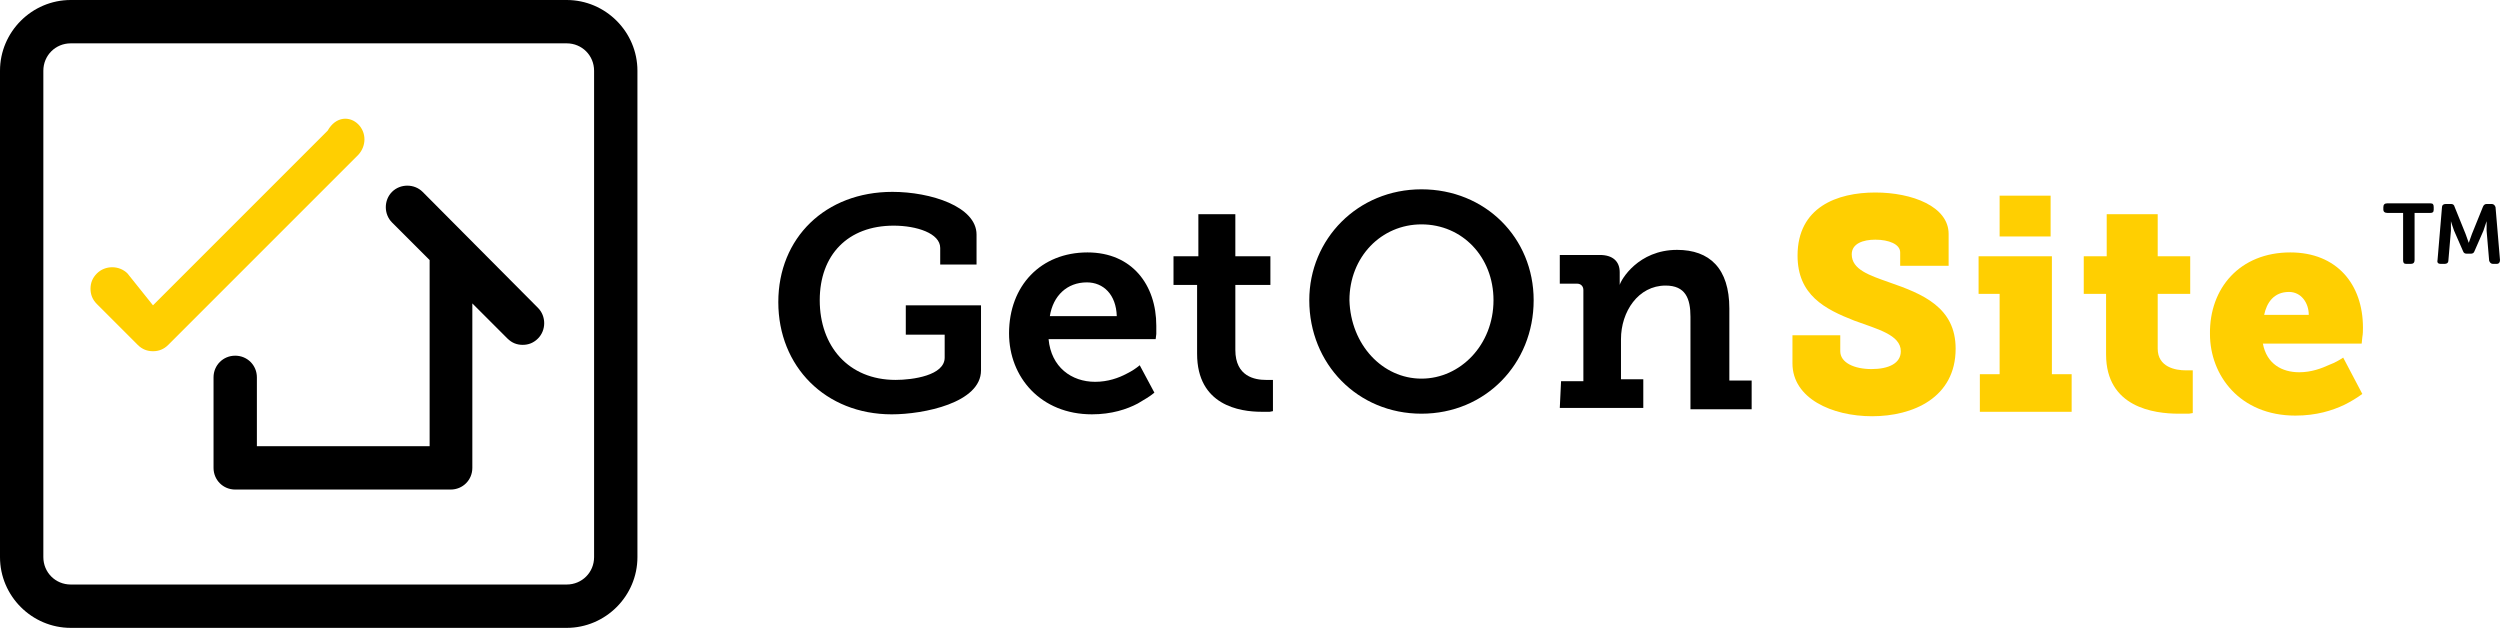
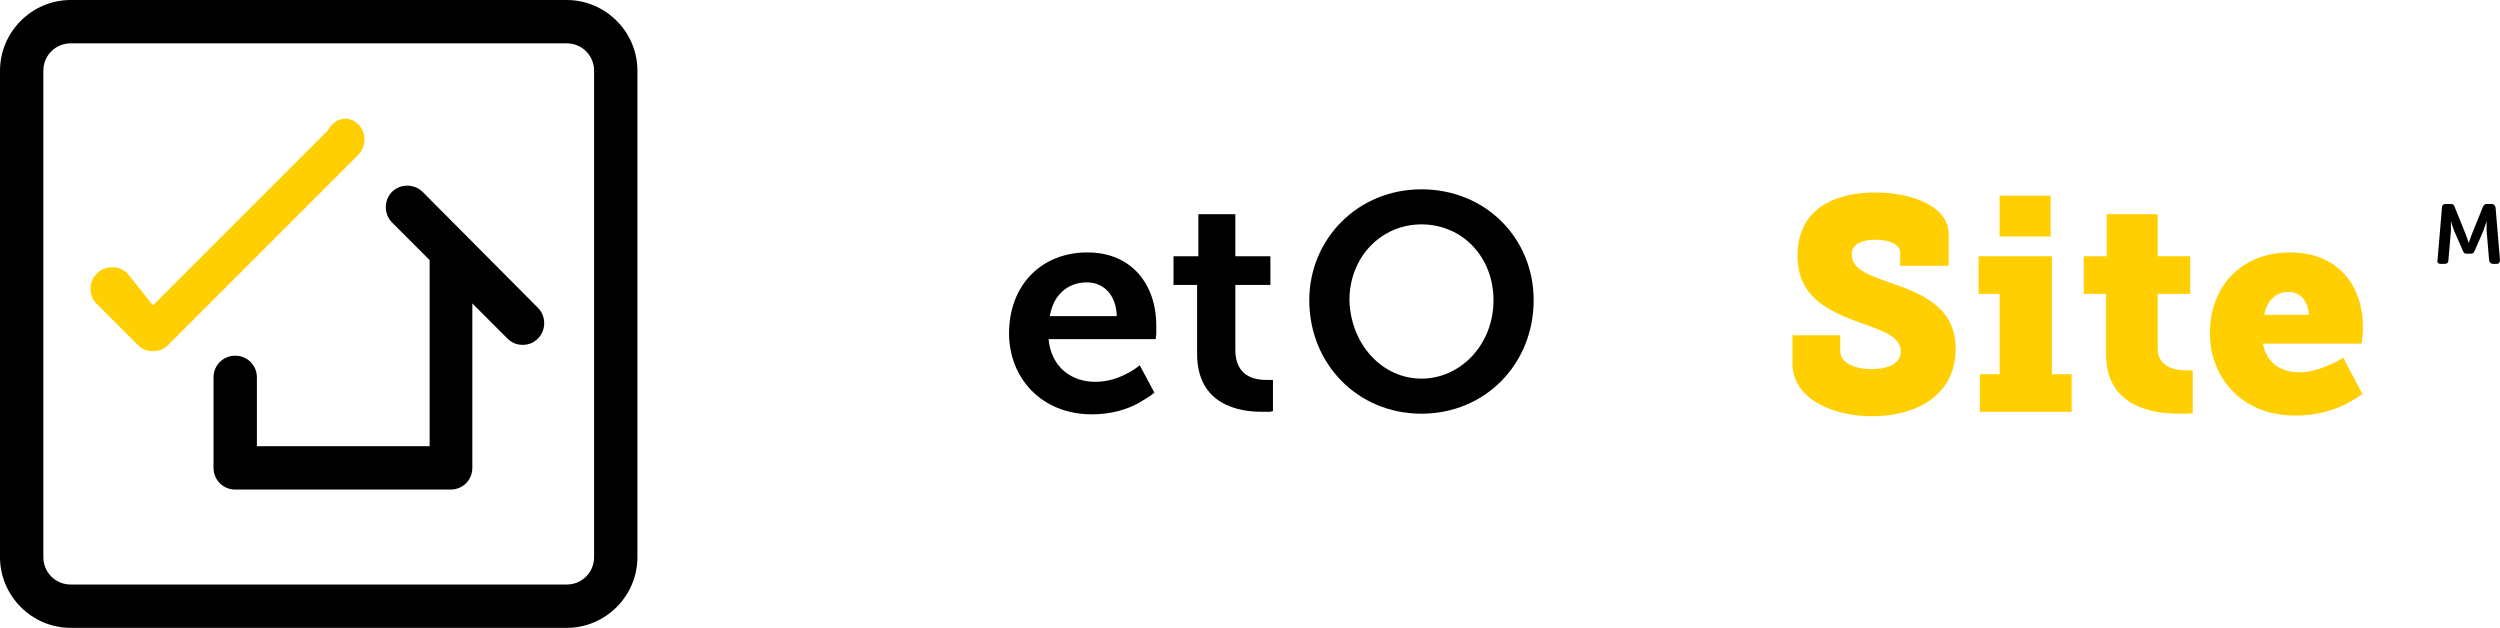
<svg xmlns="http://www.w3.org/2000/svg" version="1.1" id="Layer_1" x="0px" y="0px" viewBox="0 0 392.2 98.5" style="enable-background:new 0 0 392.2 98.5;" xml:space="preserve">
  <style type="text/css">
	.st0{fill:#FFCF01;}
</style>
  <path class="st0" d="M56.2,19.5c-1.3-1.3-3.5-1.3-4.8,1L24,47.9l-4-5c-1.3-1.3-3.5-1.3-4.8,0c-0.7,0.7-1,1.5-1,2.4s0.3,1.7,1,2.4  l6.4,6.4c0.7,0.7,1.5,1,2.4,1s1.7-0.3,2.4-1l29.8-29.8C57.5,22.9,57.5,20.8,56.2,19.5" />
  <path d="M66.3,30.1c-1.3-1.3-3.5-1.3-4.8,0s-1.3,3.5,0,4.8l5.9,5.9v0.1V70H40.3V59.2c0-1.9-1.5-3.4-3.4-3.4s-3.4,1.5-3.4,3.4v14.2  c0,1.9,1.5,3.4,3.4,3.4h33.8c1.9,0,3.4-1.5,3.4-3.4V47.6l5.5,5.5c0.7,0.7,1.5,1,2.4,1s1.7-0.3,2.4-1c1.3-1.3,1.3-3.5,0-4.8  L66.3,30.1z" />
  <path d="M88.9,0H11.1C5,0,0,5,0,11.1v76.3c0,6.1,5,11.1,11.1,11.1h77.8c6.1,0,11.1-5,11.1-11.1V11.1C100,5,95,0,88.9,0 M93.2,87.4  c0,2.4-1.9,4.3-4.3,4.3H11.1c-2.4,0-4.3-1.9-4.3-4.3V11.1c0-2.4,1.9-4.3,4.3-4.3h77.8c2.4,0,4.3,1.9,4.3,4.3  C93.2,11.1,93.2,87.4,93.2,87.4z" />
-   <path d="M140,30.1c6,0,13.2,2.3,13.2,6.7v4.7h-5.7v-2.6c0-2.3-3.7-3.5-7.3-3.5c-7.2,0-11.6,4.6-11.6,11.7c0,7.2,4.5,12.5,11.9,12.5  c2.7,0,7.7-0.7,7.7-3.5v-3.6h-6.1v-4.6h11.8v10.2c0,5.1-9,6.9-14,6.9c-10.4,0-17.8-7.5-17.8-17.6S129.5,30.1,140,30.1" />
  <path d="M170.6,39.6c7,0,10.8,5.1,10.8,11.5c0,0.3,0,0.9,0,1.3l-0.1,0.8h-16.8c0.4,4.4,3.6,6.7,7.3,6.7c2,0,3.7-0.6,5-1.3  c0.8-0.4,1.4-0.8,2-1.3l2.3,4.3c-0.7,0.6-1.6,1.1-2.6,1.7c-1.7,0.9-4.1,1.7-7.2,1.7c-8,0-13-5.8-13-12.7  C158.3,44.8,163.3,39.6,170.6,39.6 M175.2,49.6c-0.1-3.4-2.1-5.3-4.7-5.3c-3.1,0-5.3,2.1-5.8,5.3H175.2z" />
  <path d="M187.8,44.7h-3.7v-4.5h3.9v-6.6h5.8v6.6h5.5v4.5h-5.5v10.2c0,4.2,3.1,4.7,4.8,4.7c0.3,0,0.6,0,0.8,0h0.3v4.9l-0.5,0.1  c-0.3,0-0.8,0-1.3,0c-3.4,0-10.1-1-10.1-9.1V44.7z" />
  <path class="st0" d="M288.7,52.6v2.5c0,1.8,2.2,2.8,4.9,2.8c2.7,0,4.6-0.9,4.6-2.8c0-2.6-3.8-3.5-7.3-4.8c-4.6-1.8-8.9-4-8.9-10.2  c0-7.6,6.2-9.9,12.2-9.9c5.8,0,11.5,2.2,11.5,6.5v5h-7.6v-2.1c0-1.3-1.8-2-3.9-2c-1.9,0-3.7,0.6-3.7,2.3c0,2.4,2.8,3.3,5.9,4.4  c5.2,1.8,10.4,3.9,10.4,10.4c0,7.7-6.7,10.6-13.1,10.6c-6.3,0-12.5-2.8-12.5-8.3v-4.4H288.7z" />
  <path class="st0" d="M310.6,58.7h3.1V46.1h-3.3v-5.9h11.5v18.5h3.1v5.9h-14.4L310.6,58.7L310.6,58.7z M313.7,30.7h8v6.4h-8V30.7z" />
  <path class="st0" d="M330.2,46.1h-3.3v-5.9h3.6v-6.6h8v6.6h5.1v5.9h-5.1v8.6c0,2.9,2.8,3.4,4.4,3.4c0.3,0,0.6,0,0.8,0h0.3v6.7  l-0.6,0.1c-0.4,0-0.9,0-1.6,0c-3.9,0-11.4-1-11.4-9.3v-9.5C330.4,46.1,330.2,46.1,330.2,46.1z" />
  <path class="st0" d="M359.3,39.6c7.3,0,11.4,5,11.4,11.8c0,0.4,0,1-0.1,1.5l-0.1,1H355c0.6,3.2,3,4.5,5.7,4.5c1.9,0,3.5-0.6,4.8-1.2  c0.8-0.3,1.5-0.7,2.1-1.1l3,5.7c-0.8,0.6-1.8,1.2-2.8,1.7c-1.9,0.9-4.4,1.7-7.7,1.7c-8.7,0-13.4-6.3-13.4-12.8  C346.6,45.2,351.4,39.6,359.3,39.6 M362.2,49.4c0-1.9-1.2-3.6-3.1-3.6c-2.4,0-3.5,1.7-3.9,3.6H362.2z" />
-   <path d="M377,33.4h-2.5c-0.4,0-0.6-0.2-0.6-0.5v-0.4c0-0.4,0.2-0.6,0.6-0.6h6.8c0.4,0,0.5,0.2,0.5,0.6v0.4c0,0.4-0.2,0.5-0.5,0.5  h-2.5v7.4c0,0.4-0.2,0.6-0.6,0.6h-0.7c-0.4,0-0.5-0.2-0.5-0.6V33.4z" />
  <path d="M383.1,32.5c0-0.3,0.2-0.5,0.6-0.5h0.8c0.3,0,0.5,0.1,0.6,0.5l1.7,4.2c0.2,0.6,0.5,1.4,0.5,1.4l0,0c0,0,0.3-0.8,0.5-1.4  l1.7-4.2c0.1-0.3,0.3-0.5,0.6-0.5h0.8c0.3,0,0.5,0.2,0.6,0.5l0.7,8.3c0,0.4-0.2,0.6-0.5,0.6h-0.6c-0.3,0-0.5-0.2-0.6-0.5l-0.4-4.7  c0-0.6,0-1.5,0-1.5l0,0c0,0-0.3,0.9-0.5,1.5l-1.4,3.2c-0.1,0.3-0.3,0.4-0.6,0.4H387c-0.3,0-0.5-0.1-0.6-0.4l-1.4-3.2  c-0.2-0.5-0.5-1.5-0.5-1.5l0,0c0,0,0,0.9,0,1.5l-0.4,4.7c0,0.3-0.2,0.5-0.6,0.5h-0.6c-0.4,0-0.6-0.2-0.5-0.6L383.1,32.5z" />
  <path d="M223,29.7c10,0,17.6,7.6,17.6,17.4c0,10-7.6,17.8-17.6,17.8s-17.6-7.8-17.6-17.8C205.4,37.5,213,29.7,223,29.7z M223,59.4  c6.1,0,11.3-5.3,11.3-12.3c0-6.8-4.9-11.9-11.3-11.9c-6.3,0-11.3,5.1-11.3,11.9C211.9,54.1,216.9,59.4,223,59.4z" />
-   <path d="M244.9,59.8h3.5V45.5c0-0.6-0.4-1-1-1h-2.7V40h6.3c2,0,3.1,1,3.1,2.7v1c0,0.4,0,1,0,1l0,0c0.2-0.8,2.9-5.5,9-5.5  c5.1,0,8.2,2.9,8.2,9.2v11.3h3.5v4.5h-9.6V49.7c0-2.9-0.8-4.9-3.9-4.9c-4.3,0-7,4.1-7,8.4v6.3h3.5V64h-13.1L244.9,59.8L244.9,59.8z" />
</svg>